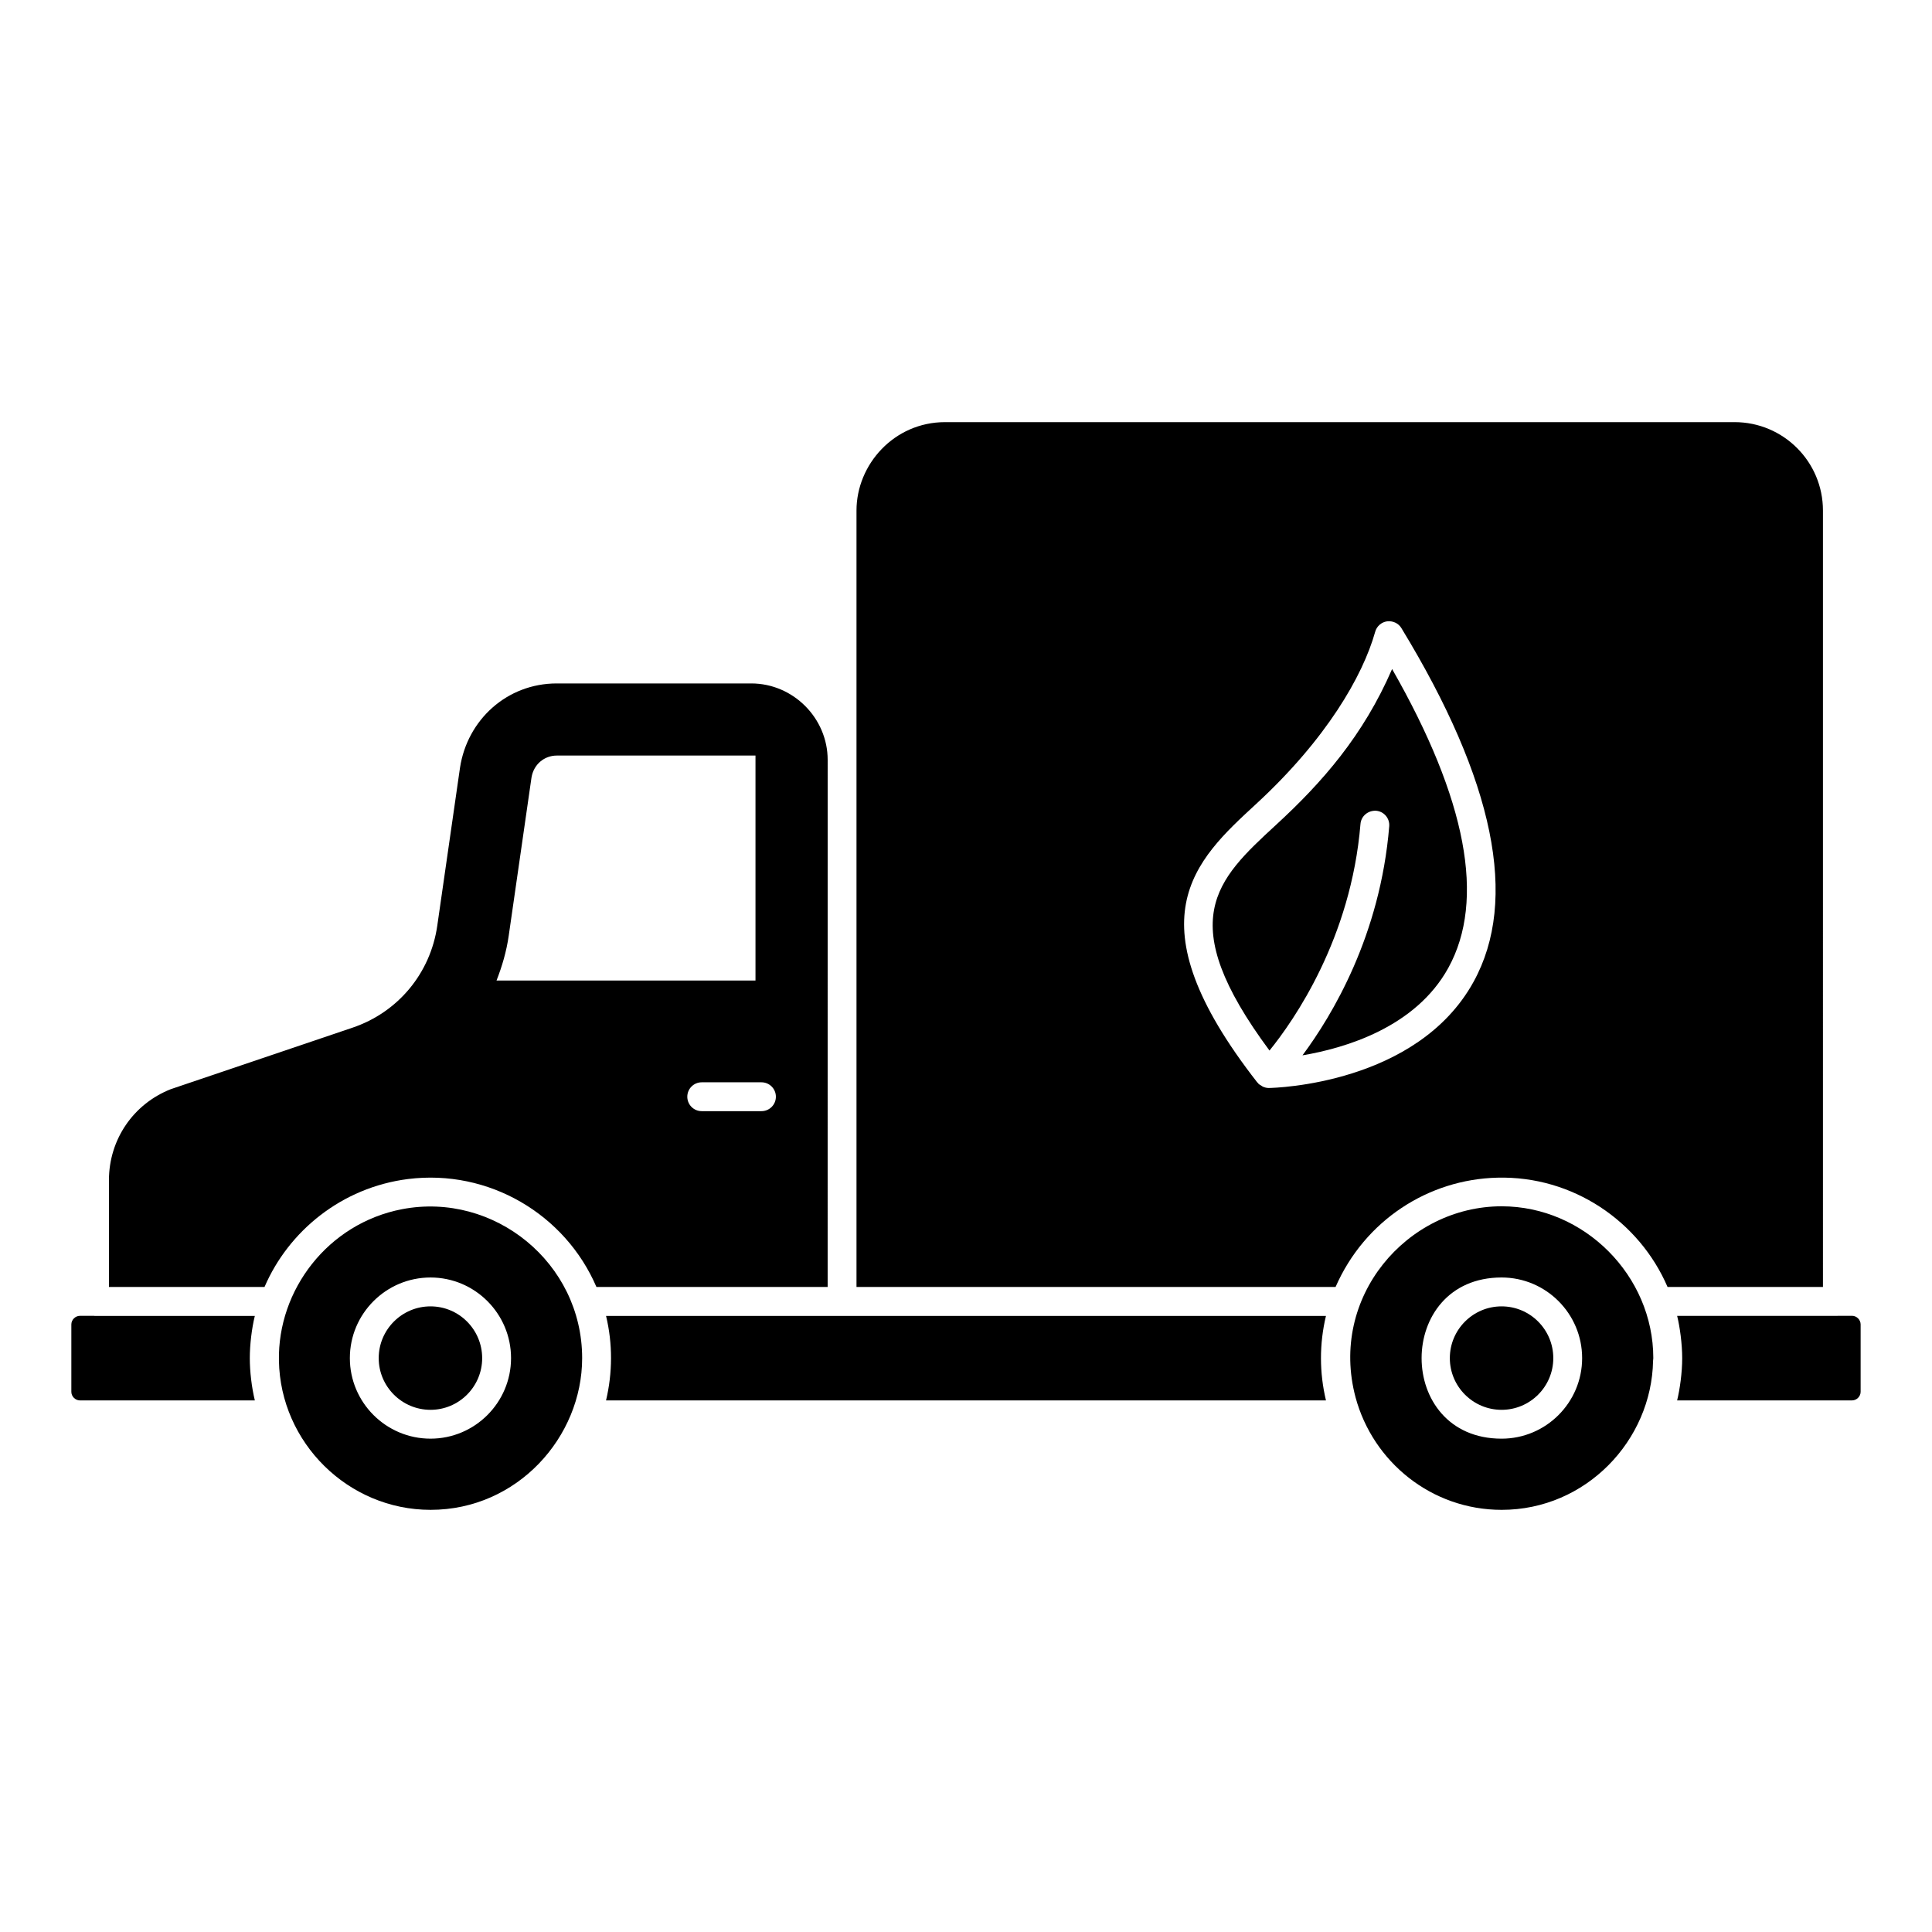
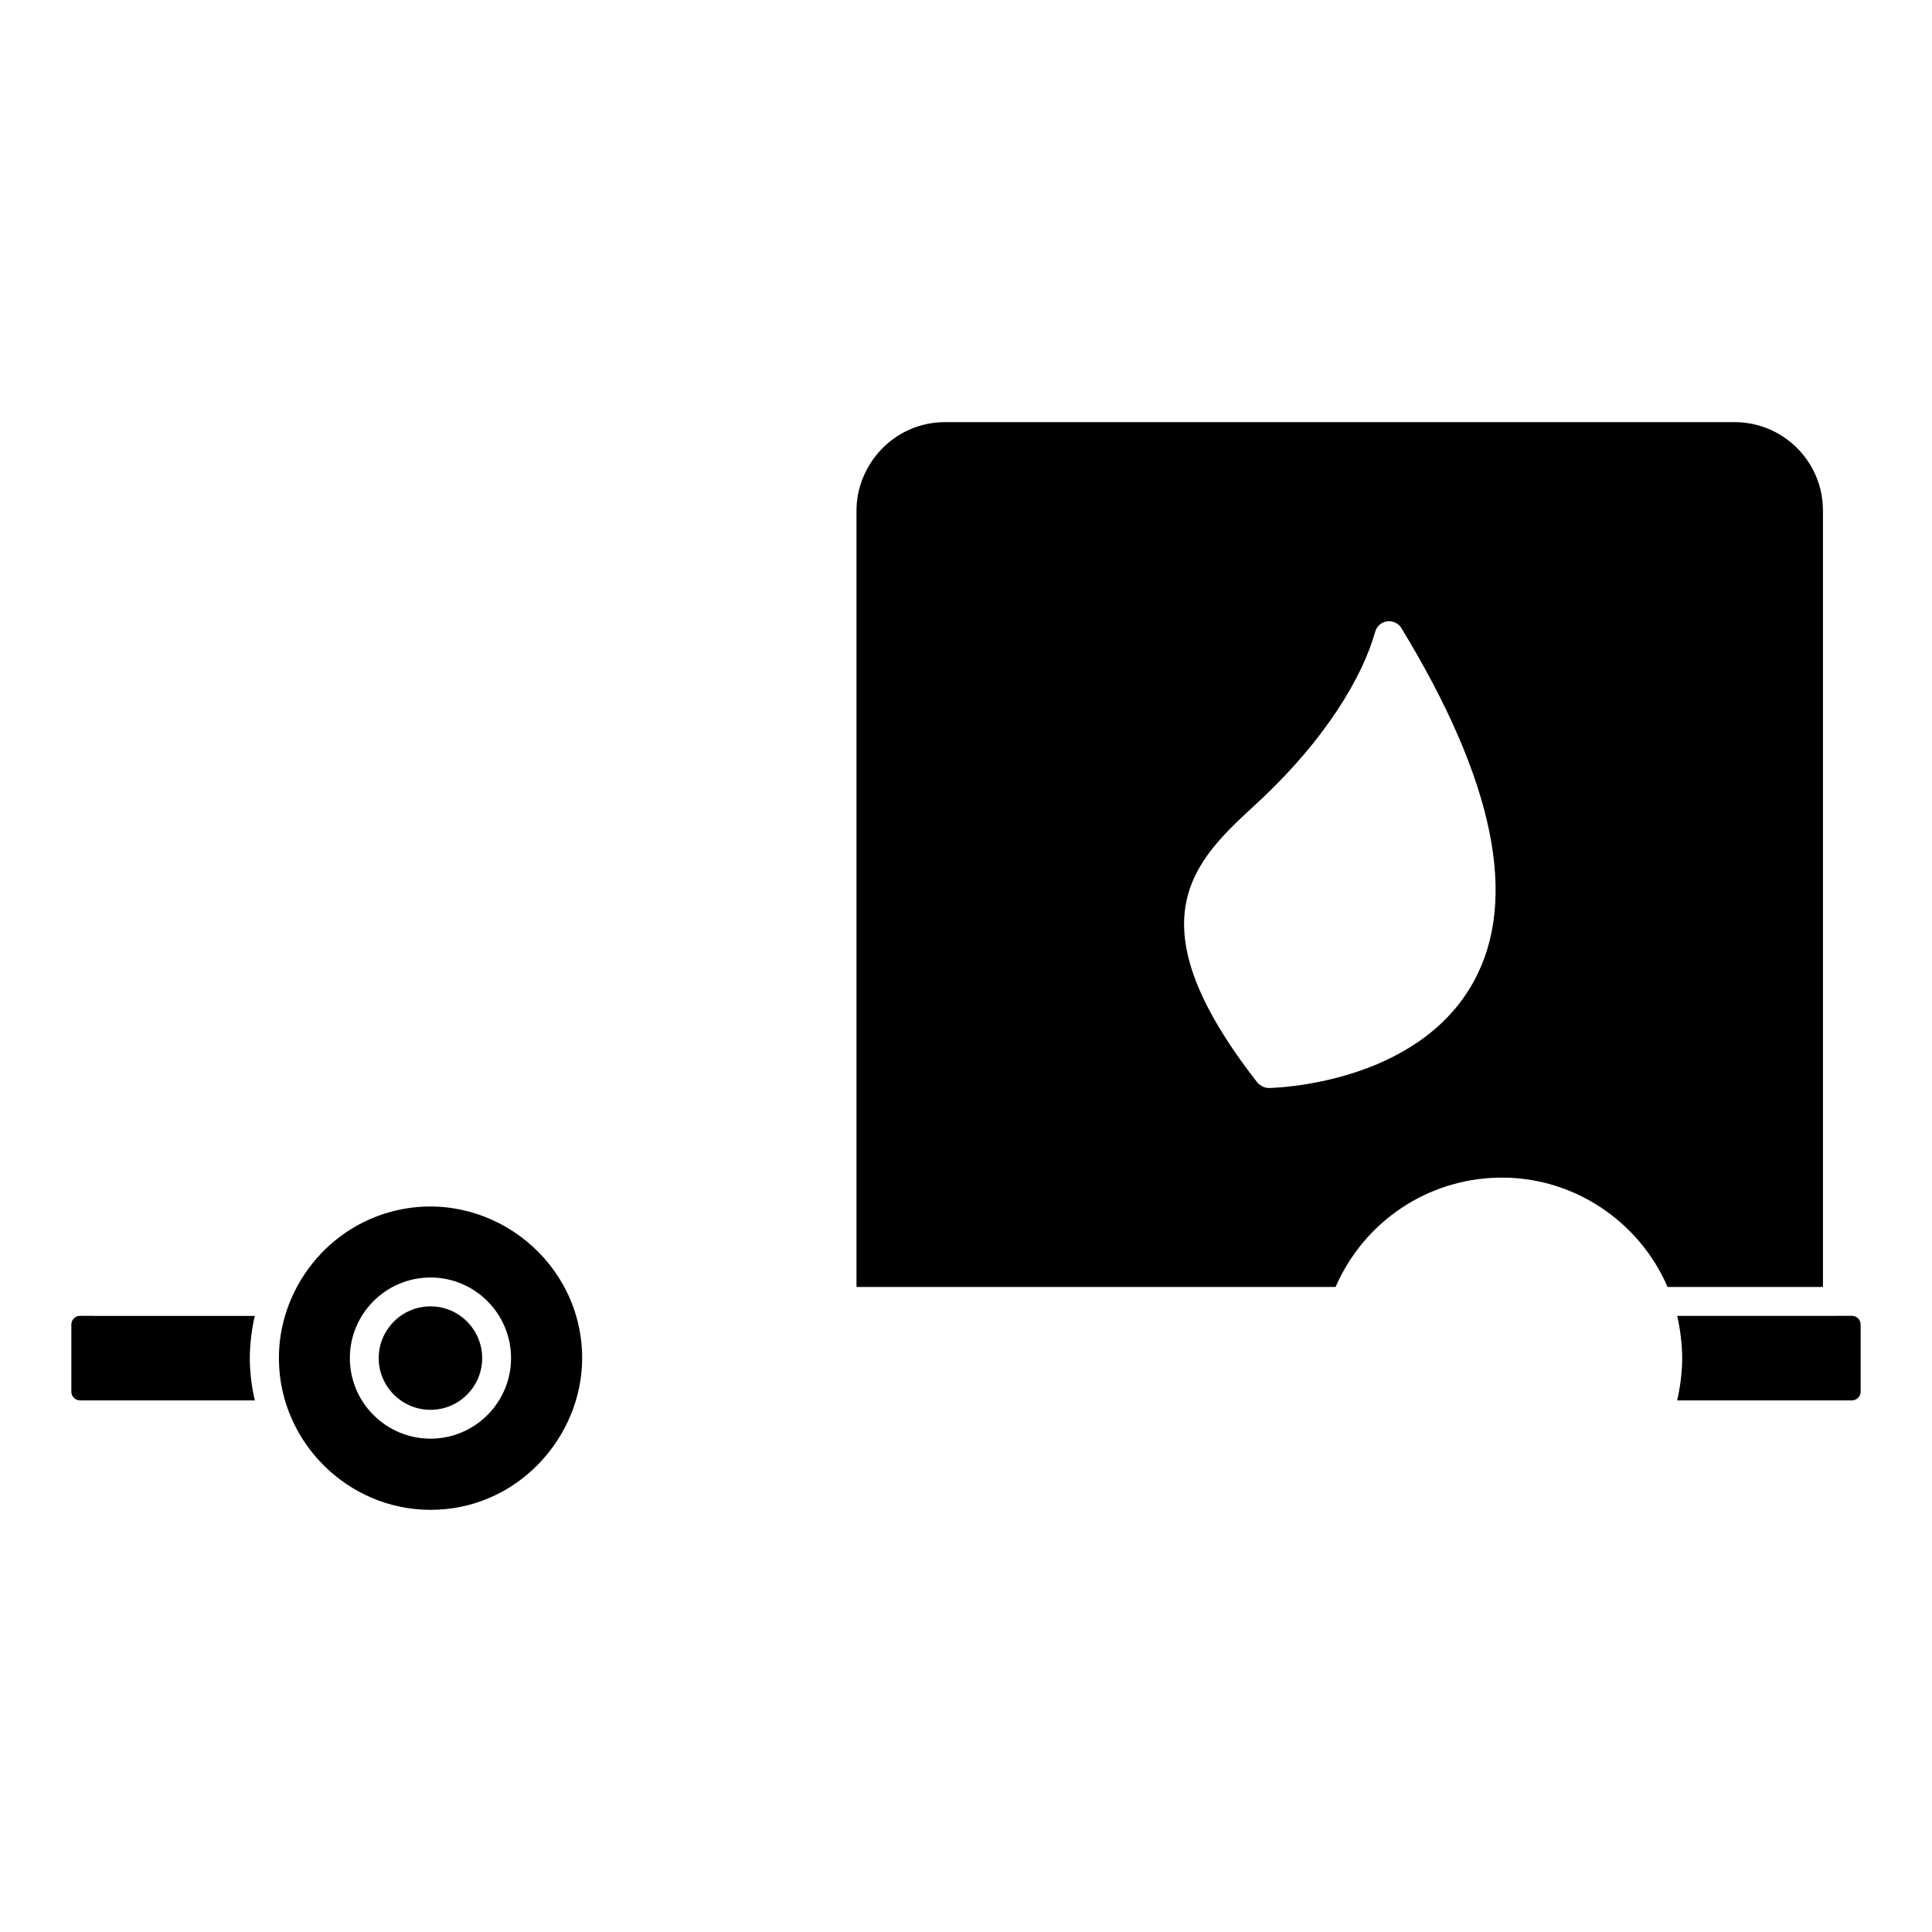
<svg xmlns="http://www.w3.org/2000/svg" fill="#000000" width="800px" height="800px" version="1.1" viewBox="144 144 512 512">
  <g>
-     <path d="m495.39 492.73h-190.78c1.785 7.43 1.727 15.07-0.004 22.398h190.79c-1.75-7.305-1.785-14.945-0.004-22.398z" />
    <path d="m210.2 503.94c0-3.633 0.523-7.918 1.332-11.211h-42.492c-0.039 0-0.07-0.02-0.109-0.023h-3.731c-1.238 0-2.293 1.047-2.293 2.285v17.852c0 1.238 1.055 2.285 2.293 2.285h46.336c-0.836-3.445-1.336-7.637-1.336-11.188z" />
-     <path d="m363.34 345.36c0-11.055-9.152-20.242-20.246-20.242h-51.551c-13.16 0-23.684 9.617-25.633 22.309l-6.027 41.891c-1.809 12.613-10.426 22.973-22.48 27.031l-48.152 16.297c-9.957 3.938-16.379 13.391-16.379 24.117v28.301h41.227c6.383-14.828 20.453-26.367 38.004-28.605 21.461-2.699 41.684 9.348 49.961 28.605h61.273zm-87.754 58.484c1.473-3.766 2.629-7.691 3.223-11.82l6.035-41.922c0.574-3.633 3.5-5.871 6.699-5.871h52.668v59.613zm70.207 34.625h-15.828c-2.113 0-3.824-1.711-3.824-3.824s1.711-3.824 3.824-3.824h15.828c2.113 0 3.824 1.711 3.824 3.824s-1.711 3.824-3.824 3.824z" />
-     <path d="m541.94 490.2c-7.566 0-13.719 6.152-13.719 13.719 0 7.551 6.152 13.699 13.719 13.699 7.551 0 13.699-6.148 13.699-13.699 0-7.566-6.148-13.719-13.699-13.719z" />
    <path d="m258.09 490.2c-7.566 0-13.727 6.152-13.727 13.719 0 7.551 6.16 13.699 13.727 13.699 7.551 0 13.691-6.148 13.691-13.699-0.004-7.566-6.141-13.719-13.691-13.719z" />
    <path d="m250.58 464.44c-19.719 3.781-33.031 21.441-32.66 40.168 0.371 21.684 18.312 39.516 40.188 39.516 23.027 0 40.168-19.312 40.168-40.211-0.004-25.223-23.277-44.121-47.695-39.473zm7.512 60.82c-11.785 0-21.375-9.574-21.375-21.344 0-11.785 9.59-21.367 21.375-21.367 11.762 0 21.34 9.582 21.34 21.367-0.004 11.766-9.578 21.344-21.34 21.344z" />
-     <path d="m482.12 362.64c-15.805 14.555-27.281 25.262-1.691 59.766 6.465-7.988 21.613-29.645 24.113-60.055 0.18-2.098 2.008-3.602 4.121-3.496 2.106 0.172 3.668 2.016 3.496 4.121-2.375 28.941-15.125 50.141-22.988 60.699 11.223-1.895 29.969-7.371 38.672-23.215 9.867-17.977 4.848-44.582-14.922-79.16-7.637 17.621-18.496 30.035-30.801 41.34z" />
    <path d="m627.1 279.3c0-12.941-10.48-23.43-23.43-23.43h-209.21c-13.5 0-23.48 11.207-23.48 23.43v205.76h126.96c7.715-17.656 24.609-28.535 42.895-28.965 19.98-0.5 37.605 11.57 45.082 28.965h41.184zm-92.586 124.88c-14.961 27.164-52.641 28.121-54.238 28.148h-0.066c-0.531 0-1.055-0.137-1.551-0.359-0.172-0.078-0.309-0.203-0.465-0.305-0.223-0.141-0.461-0.238-0.656-0.426-0.07-0.066-0.094-0.156-0.156-0.23-0.055-0.062-0.137-0.086-0.188-0.152-33.648-43.109-16.672-58.734-0.254-73.844 18.539-17.098 28.219-33.867 31.496-45.574 0.402-1.473 1.645-2.562 3.152-2.777 1.516-0.18 3.016 0.492 3.801 1.801 24.652 40.469 31.086 72 19.125 93.719z" />
-     <path d="m541.96 463.68c-25.105 0-45.824 24.055-38.723 50.637 4.617 17.113 20.145 29.809 38.723 29.809 22.359 0 39.746-18.414 40.121-39.5 0.004-0.242 0.062-0.469 0.062-0.711-0.004-21.832-18.262-40.234-40.184-40.234zm-0.023 61.582c-28.301 0-28.227-42.715 0-42.715 11.77 0 21.344 9.582 21.344 21.367 0 11.77-9.574 21.348-21.344 21.348z" />
    <path d="m634.8 492.7h-3.766c-0.039 0-0.07 0.023-0.109 0.023h-42.465c0.723 2.93 1.34 7.434 1.34 11.211 0 3.789-0.609 8.188-1.344 11.188h46.344c1.238 0 2.285-1.047 2.285-2.285v-17.852c0-1.238-1.047-2.285-2.285-2.285z" />
  </g>
</svg>